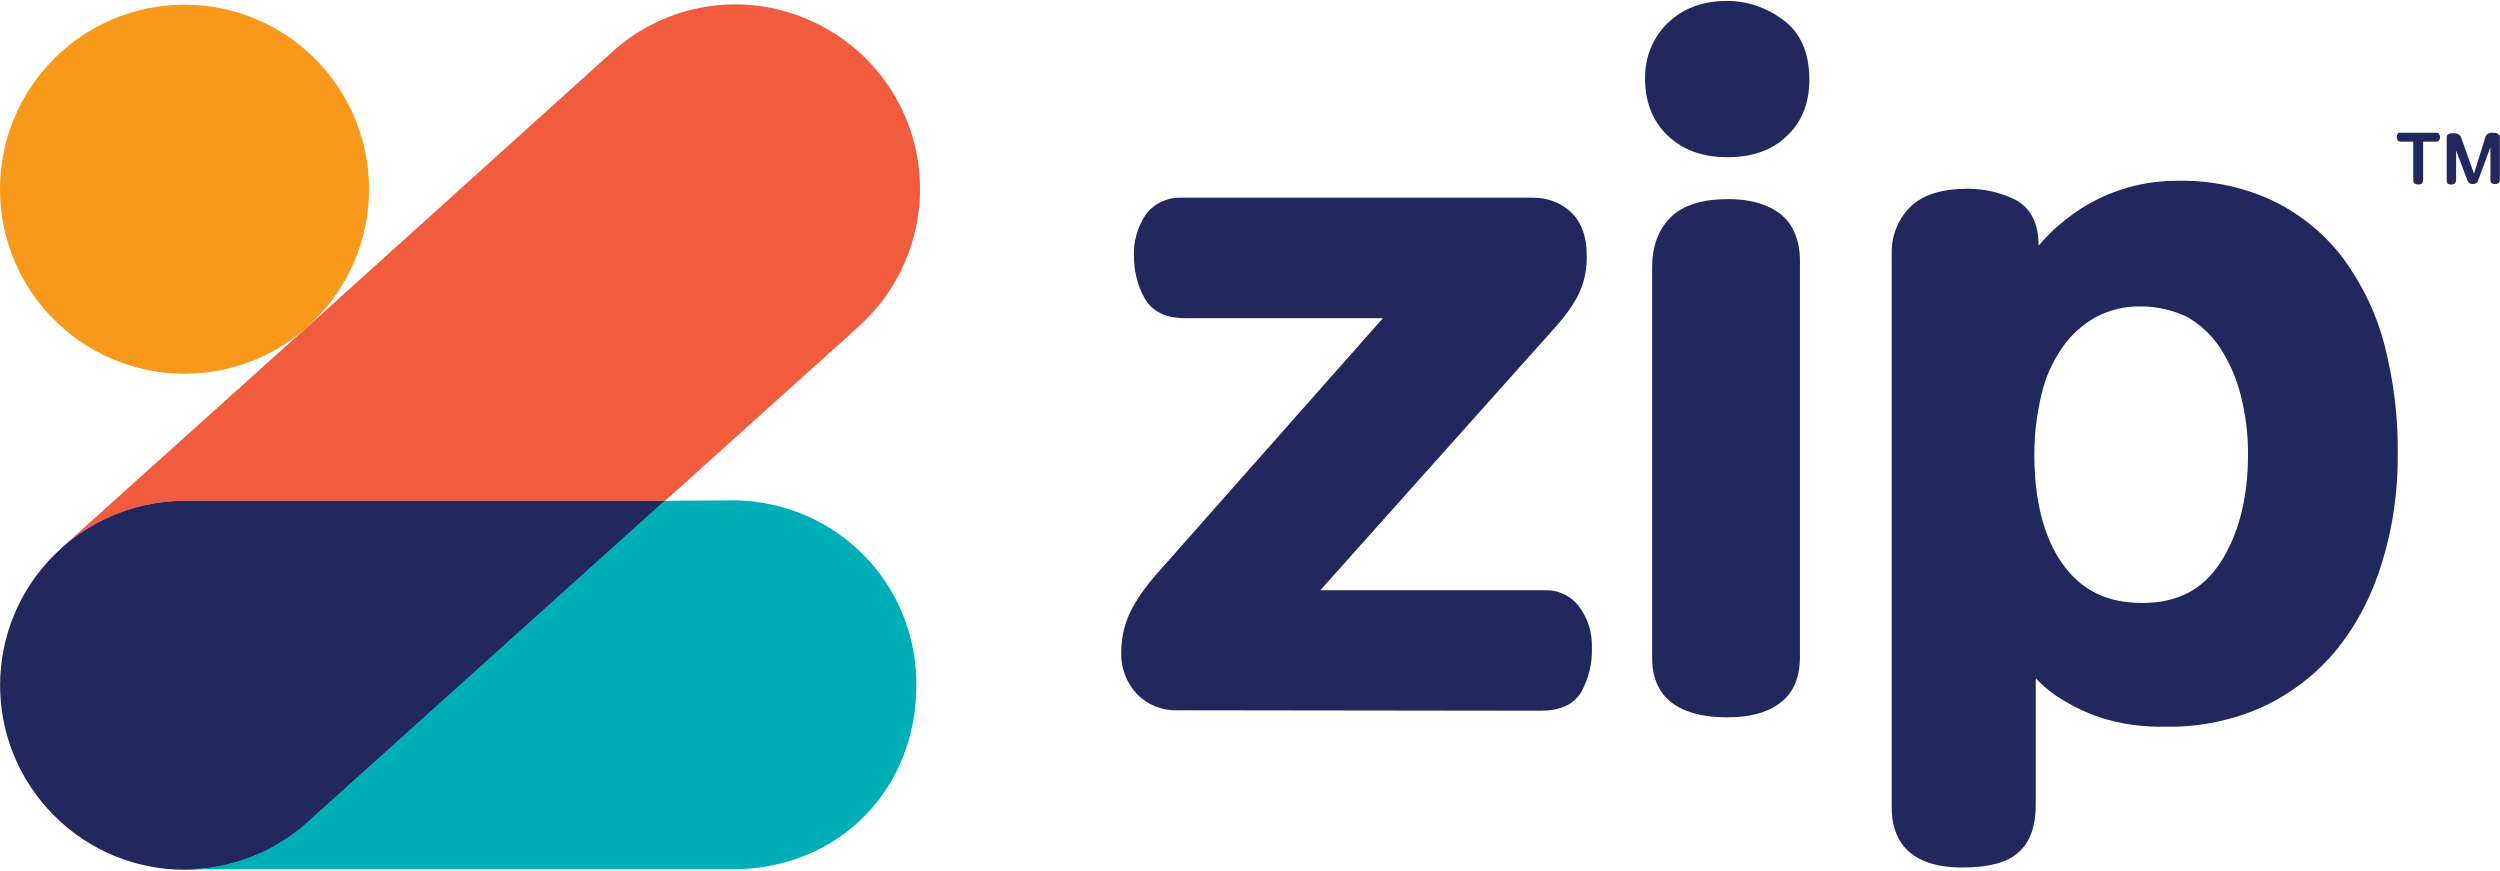
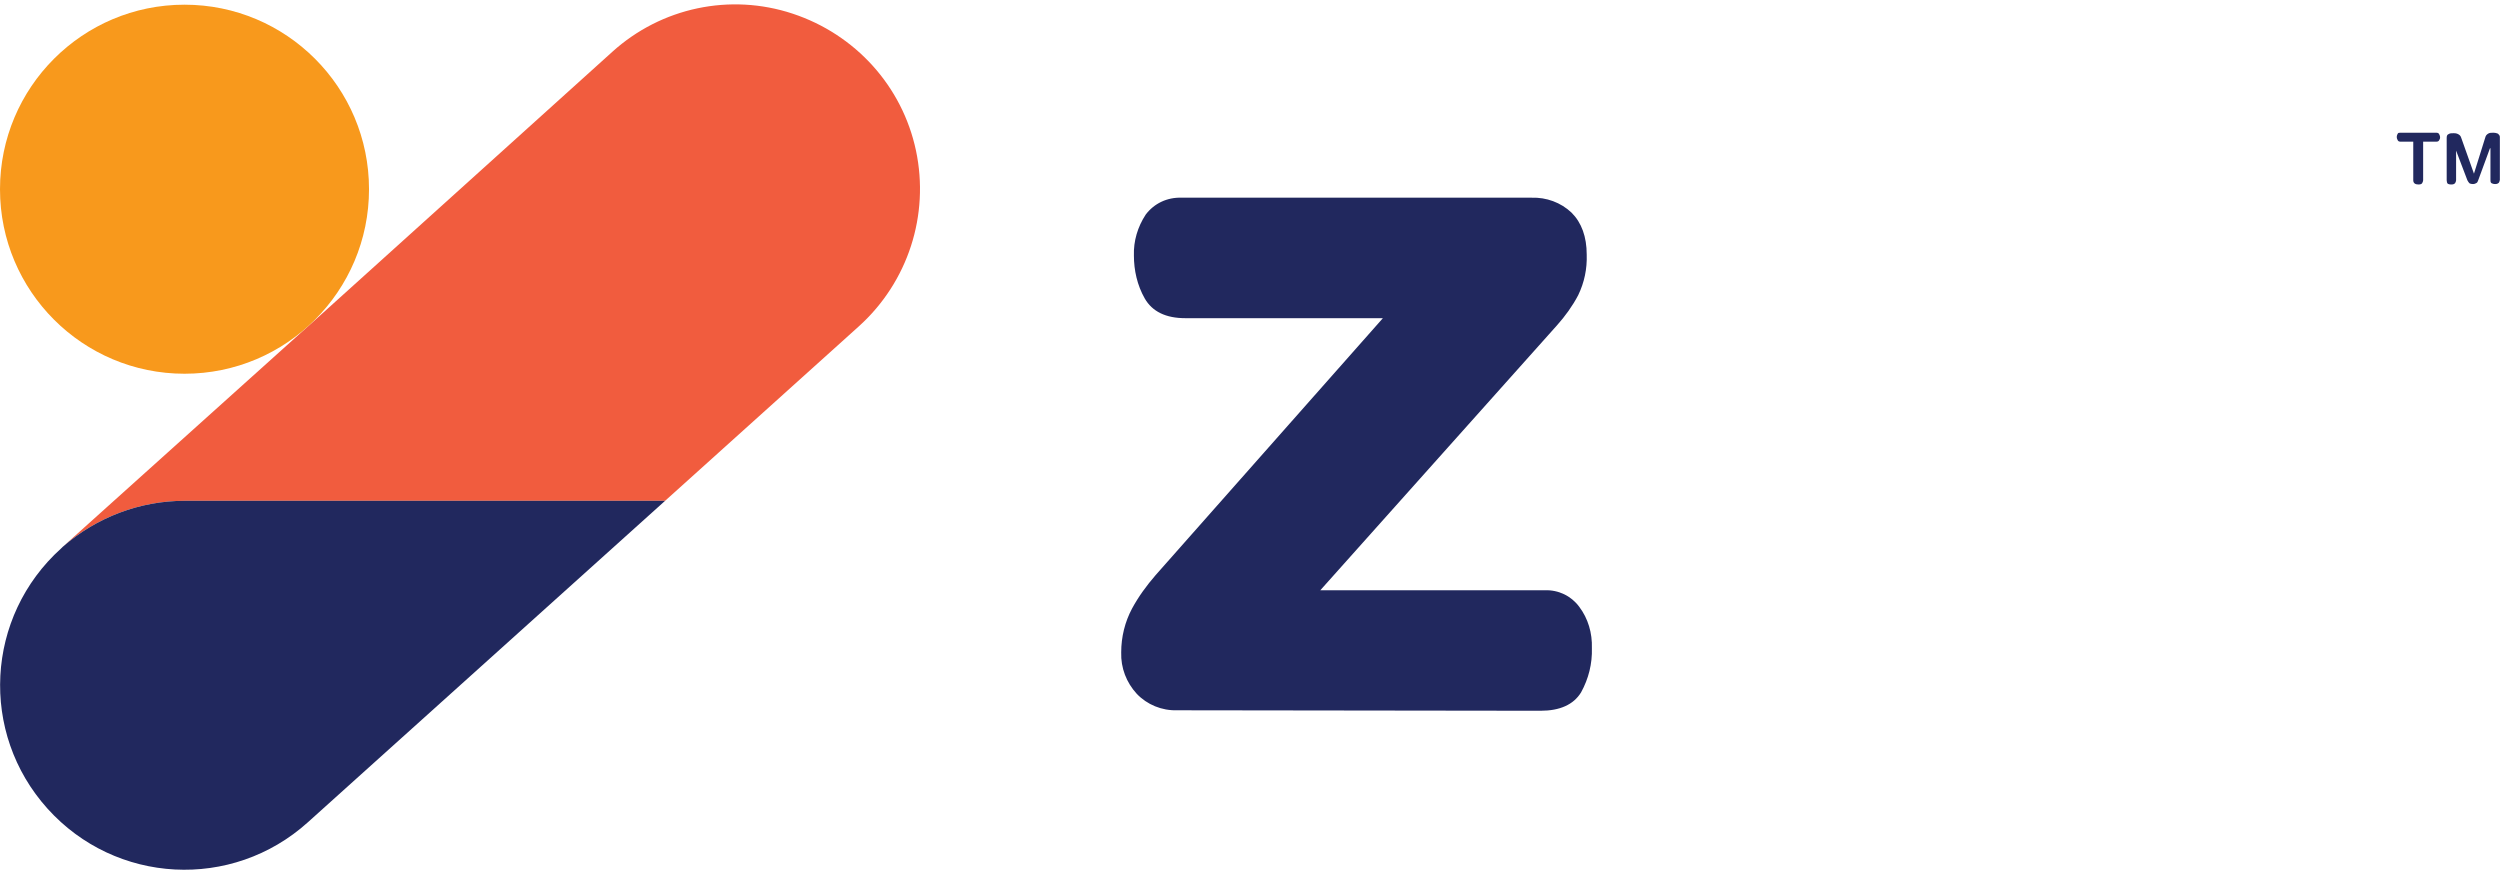
<svg xmlns="http://www.w3.org/2000/svg" width="89px" height="31px" viewBox="0 0 89 31" version="1.1">
  <title>zippay</title>
  <desc>Created with Sketch.</desc>
  <g id="Zip-Money-Modals" stroke="none" stroke-width="1" fill="none" fill-rule="evenodd">
    <g id="zippay" fill-rule="nonzero">
      <path d="M41.909,25.286 C41.356,25.303 40.836,25.085 40.468,24.699 C40.099,24.297 39.898,23.778 39.915,23.225 C39.915,22.672 40.049,22.136 40.3,21.666 C40.535,21.231 40.82,20.845 41.138,20.477 L49.231,11.327 L42.194,11.327 C41.507,11.327 41.02,11.093 40.752,10.624 C40.484,10.154 40.367,9.618 40.367,9.099 C40.35,8.579 40.501,8.077 40.786,7.641 C41.088,7.239 41.557,7.021 42.06,7.038 L54.527,7.038 C55.046,7.021 55.565,7.205 55.951,7.574 C56.303,7.926 56.487,8.429 56.487,9.065 C56.504,9.568 56.403,10.054 56.185,10.506 C55.984,10.892 55.716,11.26 55.431,11.579 L47.003,21.013 L54.996,21.013 C55.482,20.996 55.934,21.214 56.219,21.599 C56.537,22.018 56.688,22.538 56.671,23.074 C56.688,23.627 56.554,24.163 56.286,24.649 C56.018,25.085 55.532,25.303 54.845,25.303 L41.909,25.286 Z" id="Path" fill="#21285E" />
-       <path d="M61.497,25.537 C59.285,25.537 58.816,24.398 58.816,23.443 L58.816,9.501 C58.816,8.78 59.034,8.177 59.47,7.742 C59.905,7.306 60.592,7.088 61.531,7.088 C62.318,7.088 62.938,7.272 63.391,7.624 C63.827,7.976 64.078,8.546 64.078,9.283 L64.078,23.359 C64.078,24.13 63.843,24.683 63.357,25.035 C62.888,25.386 62.268,25.537 61.497,25.537 Z M61.497,5.597 C60.626,5.597 59.922,5.345 59.386,4.843 C58.85,4.34 58.565,3.653 58.565,2.815 C58.548,2.061 58.833,1.34 59.369,0.821 C59.905,0.302 60.609,0.033 61.481,0.033 C62.201,0.033 62.888,0.268 63.475,0.704 C64.095,1.156 64.413,1.877 64.413,2.832 C64.413,3.67 64.145,4.357 63.592,4.859 C63.072,5.362 62.352,5.597 61.497,5.597 Z" id="Shape" fill="#21285E" />
-       <path d="M69.859,30.883 C67.781,30.883 67.345,29.726 67.345,28.755 L67.345,9.032 C67.329,8.412 67.563,7.809 67.999,7.373 C68.435,6.937 69.122,6.719 70.06,6.719 C70.647,6.719 71.216,6.853 71.736,7.105 C72.289,7.39 72.573,7.943 72.573,8.747 C72.691,8.613 72.808,8.479 72.942,8.345 C73.294,7.993 73.696,7.675 74.115,7.406 C75.154,6.753 76.36,6.418 77.584,6.435 C78.757,6.418 79.913,6.669 80.969,7.172 C81.94,7.658 82.778,8.345 83.432,9.216 C84.102,10.138 84.605,11.177 84.89,12.283 C85.208,13.539 85.376,14.83 85.359,16.12 C85.376,17.444 85.191,18.751 84.806,20.008 C84.471,21.13 83.935,22.186 83.214,23.091 C82.51,23.962 81.622,24.649 80.617,25.135 C79.528,25.638 78.321,25.889 77.131,25.872 C76.327,25.889 75.523,25.789 74.752,25.537 C74.199,25.353 73.68,25.085 73.193,24.766 C72.925,24.582 72.691,24.381 72.473,24.146 L72.473,28.654 C72.473,29.442 72.255,30.011 71.836,30.363 C71.434,30.715 70.78,30.883 69.859,30.883 Z M76.243,10.909 C75.673,10.892 75.104,11.026 74.601,11.294 C74.132,11.562 73.713,11.931 73.411,12.383 C73.06,12.886 72.808,13.456 72.674,14.059 C72.507,14.746 72.423,15.466 72.423,16.187 C72.423,17.812 72.758,19.136 73.428,20.075 C74.098,21.013 75.003,21.465 76.26,21.465 C77.517,21.465 78.422,20.996 79.058,20.008 C79.695,19.019 80.03,17.729 80.03,16.17 C80.03,15.45 79.946,14.746 79.762,14.042 C79.611,13.439 79.36,12.886 79.025,12.366 C78.723,11.914 78.321,11.545 77.852,11.277 C77.349,11.043 76.796,10.909 76.243,10.909 Z" id="Shape" fill="#21285E" />
      <path d="M30.581,11.612 L23.677,17.829 L6.569,17.829 C4.977,17.829 3.435,18.416 2.229,19.471 L10.858,11.713 L10.992,11.595 L21.8,1.843 C23.543,0.268 25.99,-0.252 28.218,0.486 C30.447,1.223 32.123,3.066 32.609,5.362 C33.095,7.658 32.324,10.037 30.581,11.612 Z" id="Path" fill="#F15C3E" />
      <path d="M6.569,13.305 C10.196,13.305 13.137,10.364 13.137,6.736 C13.137,3.108 10.196,0.167 6.569,0.167 C2.941,0.167 0,3.108 0,6.736 C0,10.364 2.941,13.305 6.569,13.305 Z" id="Path" fill="#F8991C" />
      <path d="M6.569,17.829 C4.977,17.829 3.435,18.416 2.229,19.471 L2.178,19.522 C-0.519,21.951 -0.737,26.09 1.692,28.788 C4.122,31.486 8.261,31.704 10.959,29.274 L23.677,17.829 L6.569,17.829 Z" id="Path" fill="#21285E" />
-       <path d="M23.66,17.829 L10.942,29.274 C9.736,30.363 8.177,30.949 6.552,30.949 L26.174,30.949 C29.961,30.882 32.625,28.034 32.625,24.381 C32.625,20.728 29.743,17.879 26.174,17.812 L23.66,17.829 Z" id="Path" fill="#00AEB8" />
      <path d="M86.264,5.044 L86.264,6.418 C86.264,6.451 86.247,6.485 86.23,6.518 C86.213,6.552 86.163,6.568 86.096,6.568 C85.979,6.568 85.912,6.518 85.912,6.418 L85.912,5.044 L85.46,5.044 C85.409,5.044 85.376,5.027 85.359,4.993 C85.342,4.96 85.325,4.926 85.325,4.876 C85.325,4.826 85.342,4.792 85.359,4.759 C85.376,4.725 85.409,4.725 85.46,4.725 L86.733,4.725 C86.783,4.725 86.817,4.742 86.833,4.775 C86.85,4.809 86.867,4.842 86.867,4.893 C86.867,4.943 86.85,4.96 86.833,4.993 C86.817,5.027 86.783,5.044 86.733,5.044 L86.264,5.044 Z M88.643,5.278 L88.224,6.418 C88.208,6.468 88.191,6.501 88.157,6.518 C88.124,6.535 88.09,6.552 88.04,6.552 C87.973,6.552 87.923,6.535 87.906,6.518 C87.889,6.501 87.856,6.451 87.839,6.418 L87.437,5.362 L87.437,6.418 C87.437,6.451 87.42,6.485 87.403,6.518 C87.37,6.552 87.336,6.568 87.269,6.568 C87.202,6.568 87.152,6.552 87.135,6.535 C87.118,6.518 87.102,6.468 87.102,6.418 L87.102,4.91 C87.102,4.842 87.118,4.792 87.169,4.775 C87.219,4.742 87.269,4.742 87.353,4.742 C87.437,4.742 87.487,4.759 87.537,4.792 C87.588,4.826 87.604,4.859 87.621,4.91 L88.073,6.183 L88.476,4.893 C88.492,4.826 88.526,4.792 88.576,4.759 C88.626,4.725 88.693,4.725 88.76,4.725 C88.828,4.725 88.895,4.742 88.928,4.759 C88.962,4.792 88.995,4.826 88.995,4.876 L88.995,6.401 C88.995,6.434 88.978,6.468 88.962,6.501 C88.928,6.535 88.895,6.552 88.828,6.552 C88.76,6.552 88.727,6.535 88.693,6.518 C88.66,6.485 88.66,6.451 88.66,6.401 L88.66,5.278 L88.643,5.278 Z" id="Shape" fill="#21285E" />
    </g>
  </g>
</svg>